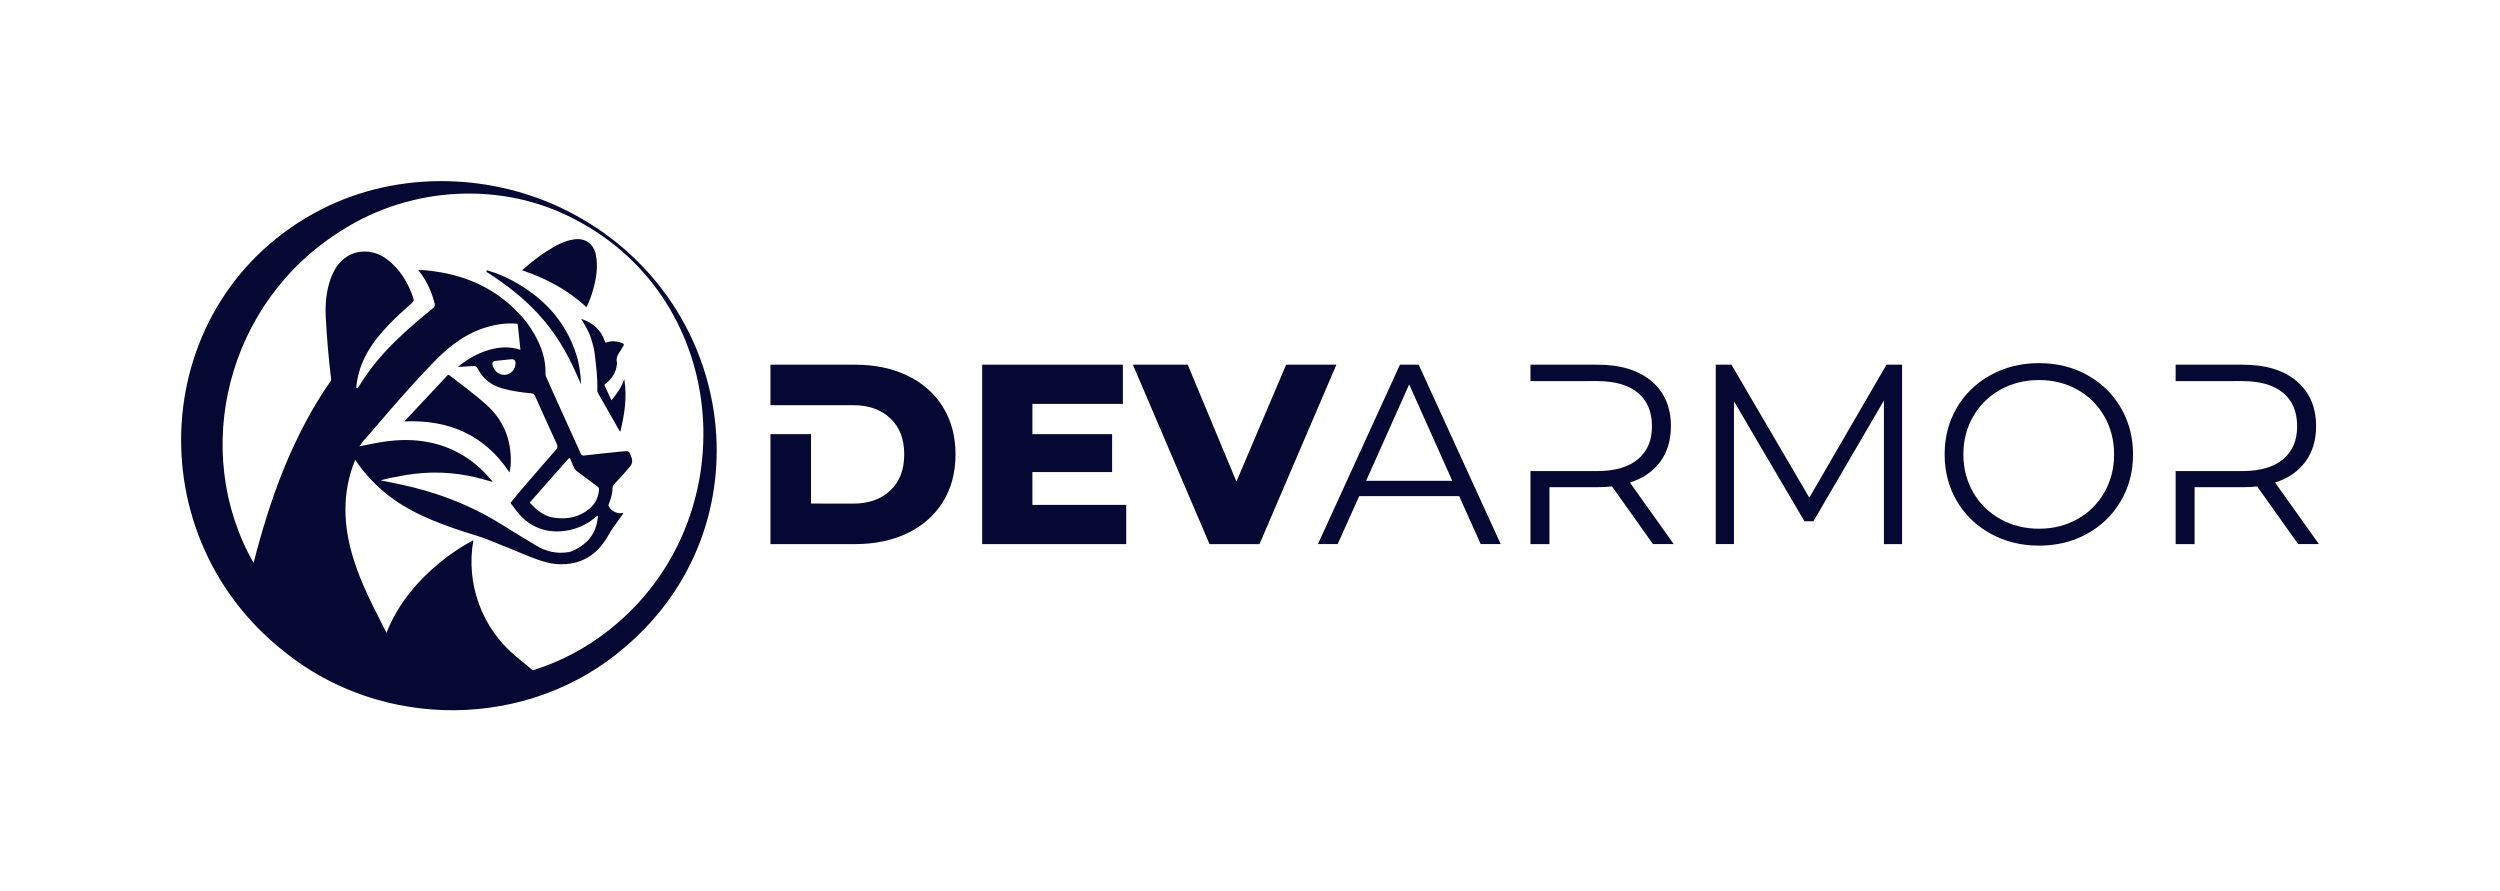
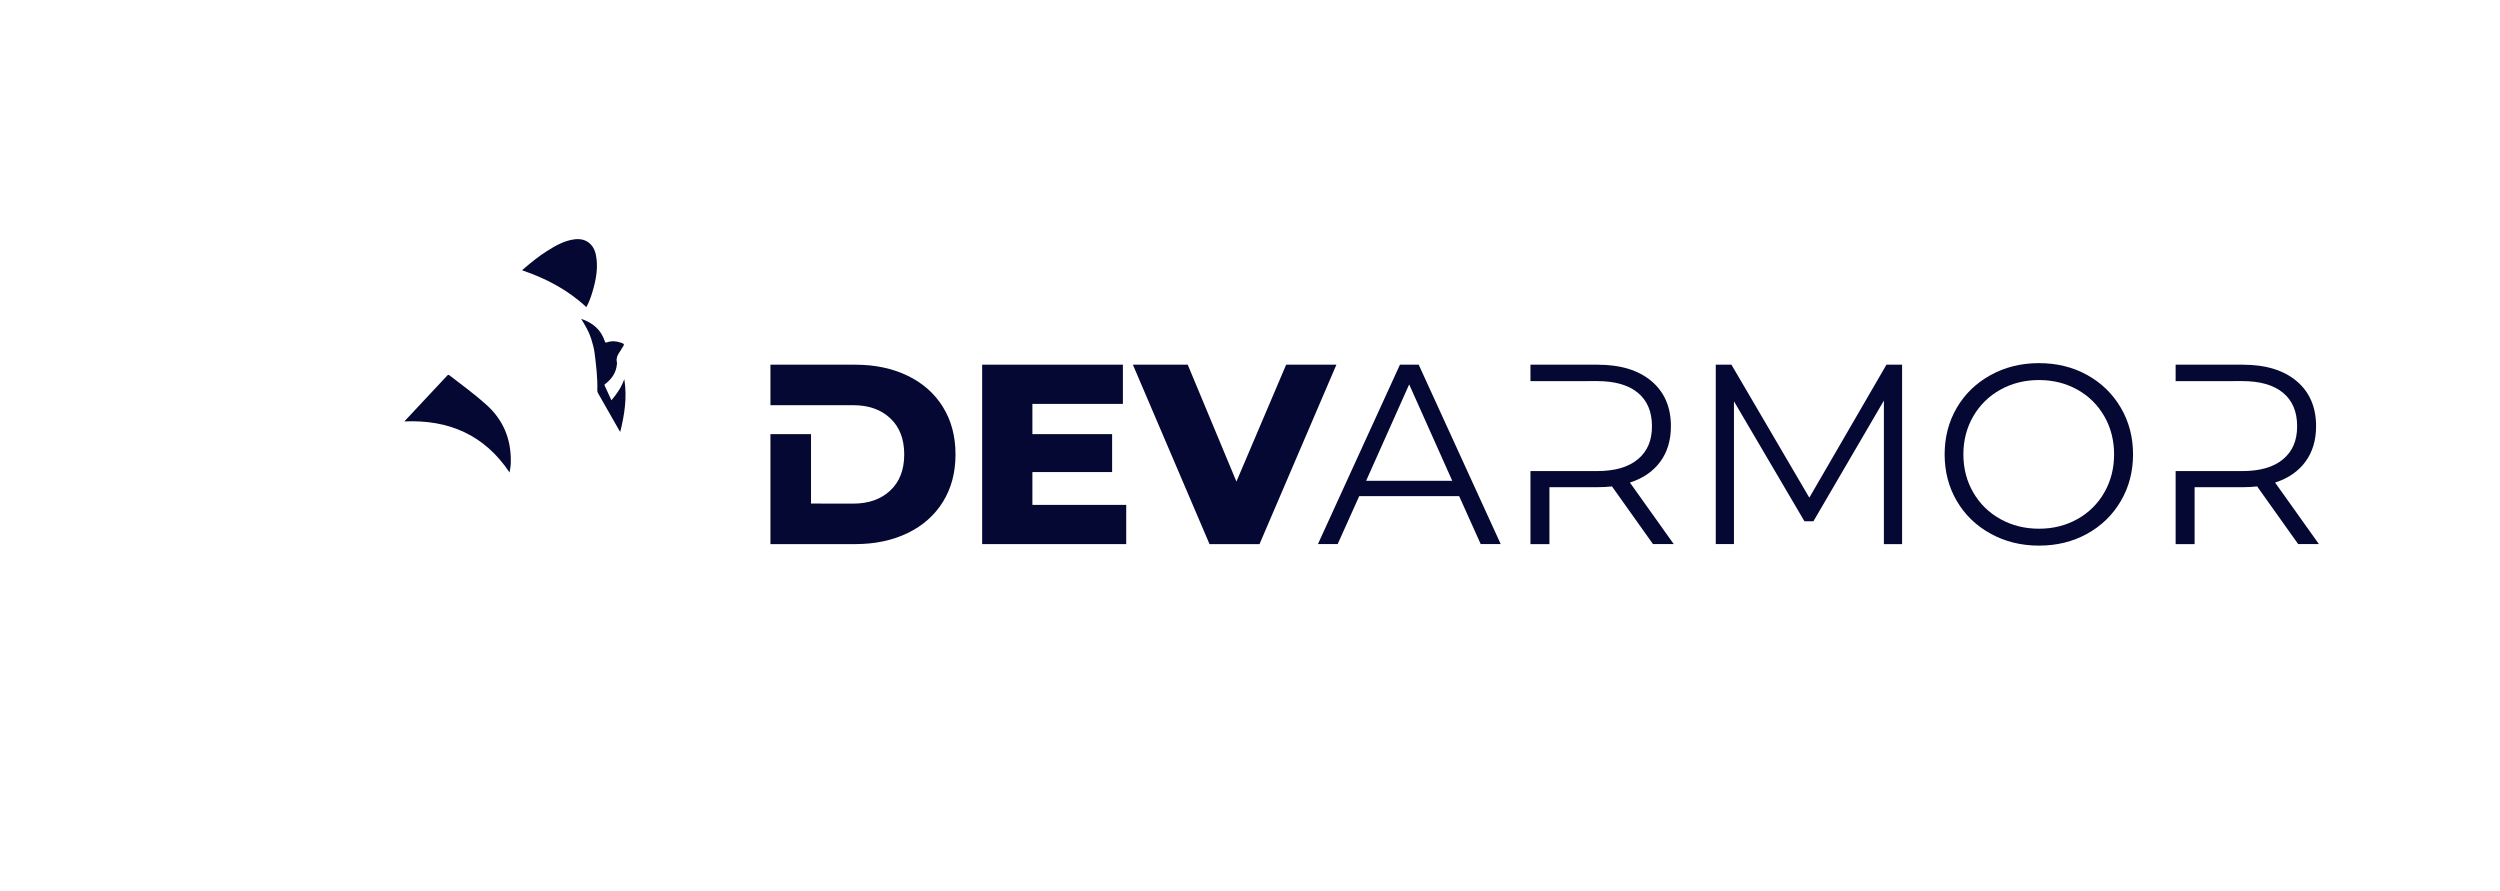
<svg xmlns="http://www.w3.org/2000/svg" id="Full_Logo" data-name="Full Logo" viewBox="0 0 1026.13 365.85">
  <defs>
    <style>
      .cls-1 {
        fill: #050833;
      }
    </style>
  </defs>
  <g>
    <path class="cls-1" d="M462.26,207.23v16.1h-59.13v-73.65h57.76v16.1h-37.14v12.41h32.72v15.57h-32.72v13.47h38.51Z" />
    <path class="cls-1" d="M548.53,149.68l-31.56,73.65h-20.52l-31.46-73.65h22.51l19.99,47.98,20.41-47.98h20.62Z" />
    <path class="cls-1" d="M598.92,203.65h-41.03l-8.84,19.67h-8.1l33.67-73.65h7.68l33.67,73.65h-8.21l-8.84-19.67Zm-2.84-6.31l-17.68-39.56-17.67,39.56h35.35Z" />
    <path class="cls-1" d="M780.72,149.68v73.65h-7.47v-58.92l-28.93,49.55h-3.68l-28.93-49.24v58.6h-7.47v-73.65h6.42l31.98,54.6,31.67-54.6h6.42Z" />
    <path class="cls-1" d="M817.07,219.06c-5.93-3.26-10.56-7.73-13.89-13.41-3.33-5.68-5-12.06-5-19.15s1.67-13.47,5-19.15c3.33-5.68,7.96-10.15,13.89-13.41,5.93-3.26,12.54-4.89,19.83-4.89s13.87,1.61,19.73,4.84c5.86,3.23,10.47,7.7,13.83,13.41,3.37,5.72,5.05,12.12,5.05,19.2s-1.68,13.49-5.05,19.2c-3.37,5.72-7.98,10.19-13.83,13.41-5.86,3.23-12.43,4.84-19.73,4.84s-13.91-1.63-19.83-4.89Zm35.61-6c4.7-2.63,8.38-6.28,11.05-10.94,2.67-4.66,4-9.87,4-15.62s-1.33-10.96-4-15.62c-2.67-4.66-6.35-8.31-11.05-10.94-4.7-2.63-9.96-3.95-15.78-3.95s-11.1,1.32-15.83,3.95c-4.73,2.63-8.45,6.28-11.15,10.94-2.7,4.67-4.05,9.87-4.05,15.62s1.35,10.96,4.05,15.62c2.7,4.67,6.42,8.31,11.15,10.94s10.01,3.95,15.83,3.95,11.08-1.32,15.78-3.95Z" />
    <path class="cls-1" d="M387.03,167.04c-3.44-5.54-8.28-9.82-14.52-12.83-6.24-3.01-13.4-4.52-21.46-4.52h-34.82v16.62h20.83s13.15,0,13.15,0c6.31,0,11.38,1.79,15.2,5.37,3.82,3.58,5.73,8.52,5.73,14.83s-1.91,11.26-5.73,14.83c-3.82,3.58-8.89,5.37-15.2,5.37h-13.15v-.03h-4.18v-28.48h-16.65v45.13h34.82c8.06,0,15.22-1.51,21.46-4.52,6.24-3.01,11.08-7.29,14.52-12.83,3.44-5.54,5.16-12.03,5.16-19.46s-1.72-13.92-5.16-19.46Z" />
  </g>
  <path class="cls-1" d="M668.99,198.08c5.4-1.75,9.56-4.61,12.47-8.57,2.91-3.96,4.37-8.82,4.37-14.57,0-7.85-2.67-14.03-8-18.52-5.33-4.49-12.7-6.73-22.09-6.73h-27.56v6.75l27.35-.02c7.29,0,12.87,1.6,16.73,4.79,3.86,3.19,5.79,7.77,5.79,13.73s-1.93,10.35-5.79,13.57c-3.86,3.23-9.43,4.84-16.73,4.84h-27.35v29.98h7.79v-23.36h19.78c2.03,0,4-.11,5.89-.32l16.83,23.67h8.52l-17.99-25.25Z" />
  <path class="cls-1" d="M933.8,198.08c5.4-1.75,9.56-4.61,12.47-8.57,2.91-3.96,4.37-8.82,4.37-14.57,0-7.85-2.67-14.03-8-18.52-5.33-4.49-12.7-6.73-22.09-6.73h-27.56v6.75l27.35-.02c7.29,0,12.87,1.6,16.73,4.79,3.86,3.19,5.79,7.77,5.79,13.73s-1.93,10.35-5.79,13.57c-3.86,3.23-9.43,4.84-16.73,4.84h-27.35v29.98h7.79v-23.36h19.78c2.03,0,4-.11,5.89-.32l16.83,23.67h8.52l-17.99-25.25Z" />
  <g>
-     <path class="cls-1" d="M210.12,115.1c-3.01-1.61-6.14-2.94-9.42-3.9-.31-.09-.77-.47-.99-.06-.29,.52,.31,.67,.63,.88,7.51,4.84,14.53,10.27,20.6,16.86,6.63,7.19,11.62,15.43,15.54,24.35,.62,1.42,1.27,2.83,2.05,4.58-.21-4.51-.78-8.58-2.07-12.55-4.49-13.81-13.75-23.44-26.35-30.17Z" />
-     <path class="cls-1" d="M236.72,88.62c-30.6-17.06-69.47-19.24-101.46-4.33-73.4,34.57-81.49,133.47-18.73,183.06,40.26,32.66,100.49,32.3,139.82-1.59,58.74-49.71,46.67-140.57-19.63-177.14Zm13.56,169.73c-9.5,7.65-20.26,13.24-31.59,16.79l-6.87-5.68c-14.01-11.59-20.71-29.82-17.52-47.72,0,0-25.66,12.47-35.66,37.99-9.11-18.2-24.07-43.42-12.84-71.02,0,0,0,0,0,0,3.56,5.44,8.09,10.3,13.56,14.6,7.33,5.75,15.7,9.45,24.36,12.63,4.64,1.7,9.38,3.12,14.08,4.64,.39,.12,.77,.27,1.31,.47l10.33,4.13c4.96,2.03,9.81,4.32,15.03,5.66,2.4,.62,4.85,.95,7.34,.68,.3,.06,.6,.07,.9-.06,.87-.01,1.72-.11,2.55-.37,0,0,.11,0,.11,0,.45-.11,.89-.22,1.34-.33,4.37-1.24,7.85-3.78,10.58-7.37,1.34-1.76,2.44-3.68,3.54-5.6,1.54-2.17,3.08-4.34,4.62-6.52,.12-.18,.31-.33,.26-.59,.08-.03,.2-.04,.11-.16-.02-.03-.16,.03-.25,.05,0,0,0,0,0,0-2.24,.43-4.64-.76-5.75-2.8-.18-.34-.06-.56,.05-.83,.89-2.24,1.53-4.54,1.59-6.98,.01-.47,.21-.79,.56-1.15,2.21-2.25,4.28-4.62,6.34-7.01,1.13-1.31,1.41-2.59,.77-4.23-1-2.54-.93-2.57-3.62-2.29-5.27,.55-10.53,1.08-15.79,1.69-.82,.09-1.09-.2-1.38-.85-3.7-8.22-7.43-16.43-11.15-24.65-1.03-2.28-2.02-4.58-3.04-6.87-.16-.35-.26-.71-.25-1.08,.21-5.85-1.61-11.15-4.44-16.15-1.92-3.4-4.2-6.55-7.04-9.25-2.3-2.48-4.85-4.68-7.61-6.64-9.57-6.8-20.41-9.84-31.98-10.71-.33-.02-.67,0-1.19,0,1.16,1.49,2.16,2.89,3.02,4.4,1.69,2.94,2.92,6.06,3.72,9.35,.23,.94-.02,1.47-.76,2.07-6.41,5.19-12.68,10.54-18.37,16.52-4.66,4.9-8.79,10.22-12.26,16.02-.13,.22-.42,.26-.61,.09-.09-.08-.14-.2-.13-.32,0-.19,.02-.47,.03-.52,1.15-10.09,6.22-17.66,13.05-24.84,3.11-3.27,6.46-6.27,9.82-9.26,.65-.58,.8-1.06,.51-1.92-2.15-6.31-5.44-11.85-10.82-15.94-5.03-3.82-11.67-4.23-16.54-1.03-3.37,2.22-5.35,5.49-6.66,9.22-1.75,5-2.2,10.18-1.94,15.4,.44,8.7,1.2,17.39,2.25,26.03-16,22.99-25.05,48.47-31.87,75-26.08-45.71-11.19-107.33,36.57-136.7,28.2-17.91,65.59-20.07,95.32-4.29,64.67,33.46,70.36,123.8,14.33,168.28Zm-62.34-107.73c2.24-.13,4.36-.24,6.48-.39,.77-.06,1.18,.2,1.55,.91,2.16,4.24,5.55,6.98,10.15,8.27,3.95,1.1,7.99,1.67,12.05,2.05,.77,.07,1.12,.37,1.4,1,2.98,6.61,5.94,13.23,8.98,19.82,.44,.95,.3,1.56-.33,2.27-2.99,3.41-5.98,6.83-8.93,10.28-3.1,3.62-6.27,7.18-9.21,10.94-.2,.25-.72,.45-.31,.98,.88,1.11,1.7,2.28,2.58,3.39,5.9,7.48,14.53,9.42,23.04,7.01,3.51-1,6.64-2.73,9.38-5.15,.38-.34,.62-.53,.65,.19-.07,.44-.13,.87-.2,1.31-.91,5.82-4.23,9.78-9.46,12.27-.69,.27-1.35,.65-2.06,.78-4.94,.93-9.52-.12-13.78-2.71-4.71-2.86-9.42-5.7-14.1-8.62-13.01-8.12-27.12-13.44-42.11-16.53-2.43-.5-4.87-1-7.5-1.55,3.59-.93,7.01-1.6,10.45-2.17,9.74-1.63,19.41-1.28,29,1.05,2.1,.51,4.18,1.14,6.27,1.72l.17-.16c-7.92-9.73-18.03-15.46-30.59-16.73-6.15-.62-12.22,.01-18.25,1.2-1.85,.36-3.7,.74-5.76,1.15,.67-.92,1.22-1.66,1.76-2.4,.28-.3,.58-.58,.85-.89,3.43-3.98,6.84-7.97,10.29-11.94,5.99-6.87,12.04-13.68,18.44-20.18,5.91-6,12.51-10.96,20.71-13.44,4.2-1.27,8.48-1.89,12.88-1.47,.04,.23,.08,.46,.12,.7,.02,.14,.04,.28,.06,.43l1,9.56c-9.67-3.33-20.33,2.44-25.66,7.06Zm23.12,.71c-.76,1.5-2.35,2.47-4.02,2.53-1.17,.04-2.32-.42-3.19-1.19-.7-.62-1.19-1.41-1.51-2.28-.14-.38-.28-.82-.25-1.23,.02-.26,.12-.51,.32-.69,.31-.28,.77-.33,1.17-.37l6.05-.63c.5-.03,1.05-.06,1.46,.26,.29,.23,.44,.6,.49,.97,.1,.86-.12,1.86-.51,2.63Zm22.05,37.18c.55-.65,.82-.65,1.09,.11,.28,.76,.57,1.52,.91,2.25,.44,.94,.74,1.85,1.65,2.51,2.86,2.07,5.63,4.25,8.48,6.32,.56,.41,.66,.8,.61,1.4-.25,3.02-1.48,5.59-3.75,7.56-4.23,3.66-9.24,4.61-14.63,3.84-4.14-.59-7.2-3.04-10.03-6.24l15.66-17.74Z" />
    <path class="cls-1" d="M243.49,118.71c1.29-4.63,2.06-9.3,1.09-14.11-.9-4.46-4.2-6.93-8.69-6.38-4.28,.52-7.91,2.63-11.47,4.88-3.46,2.19-6.6,4.78-9.71,7.43-.13,.11-.34,.19-.29,.45,9.71,3.31,18.66,7.98,26.25,15.09,1.27-2.3,2.11-4.82,2.82-7.37Z" />
    <path class="cls-1" d="M250.95,164.29c-.95-2.06-1.85-4.04-2.76-6.01-.24-.53,.19-.62,.46-.85,2.57-2.05,4.28-4.6,4.56-7.96,.02-.19,.09-.39,.04-.56-.57-2,.42-3.52,1.48-5.04,.34-.49,.56-1.08,.93-1.54,.69-.85,.51-1.24-.5-1.59-2.01-.7-4.01-.96-6.04-.22-.61,.22-.71,.06-.89-.49-1.57-4.78-5.03-7.61-9.69-9.15,1.62,2.6,3.15,5.19,4.09,8.09,.64,2,1.19,4.02,1.45,6.12,.62,5.04,1.24,10.07,1.09,15.16-.01,.44,.1,.79,.31,1.16,2.97,5.2,5.93,10.4,8.89,15.6,.03,.06,.11,.1,.22,.2,1.75-7.04,2.86-14.08,1.66-21.59-1.23,3.38-3.05,6.08-5.29,8.67Z" />
    <path class="cls-1" d="M183.55,154.17c-5.75,6.17-11.52,12.32-17.29,18.48-.07,.08-.13,.18-.22,.33,18.19-.8,32.8,5.52,43.11,20.95,.29-1.4,.49-2.81,.51-4.22,.19-9.29-2.98-17.2-9.9-23.47-4.79-4.33-10.03-8.12-15.13-12.08-.41-.32-.64-.46-1.08,0Z" />
  </g>
</svg>